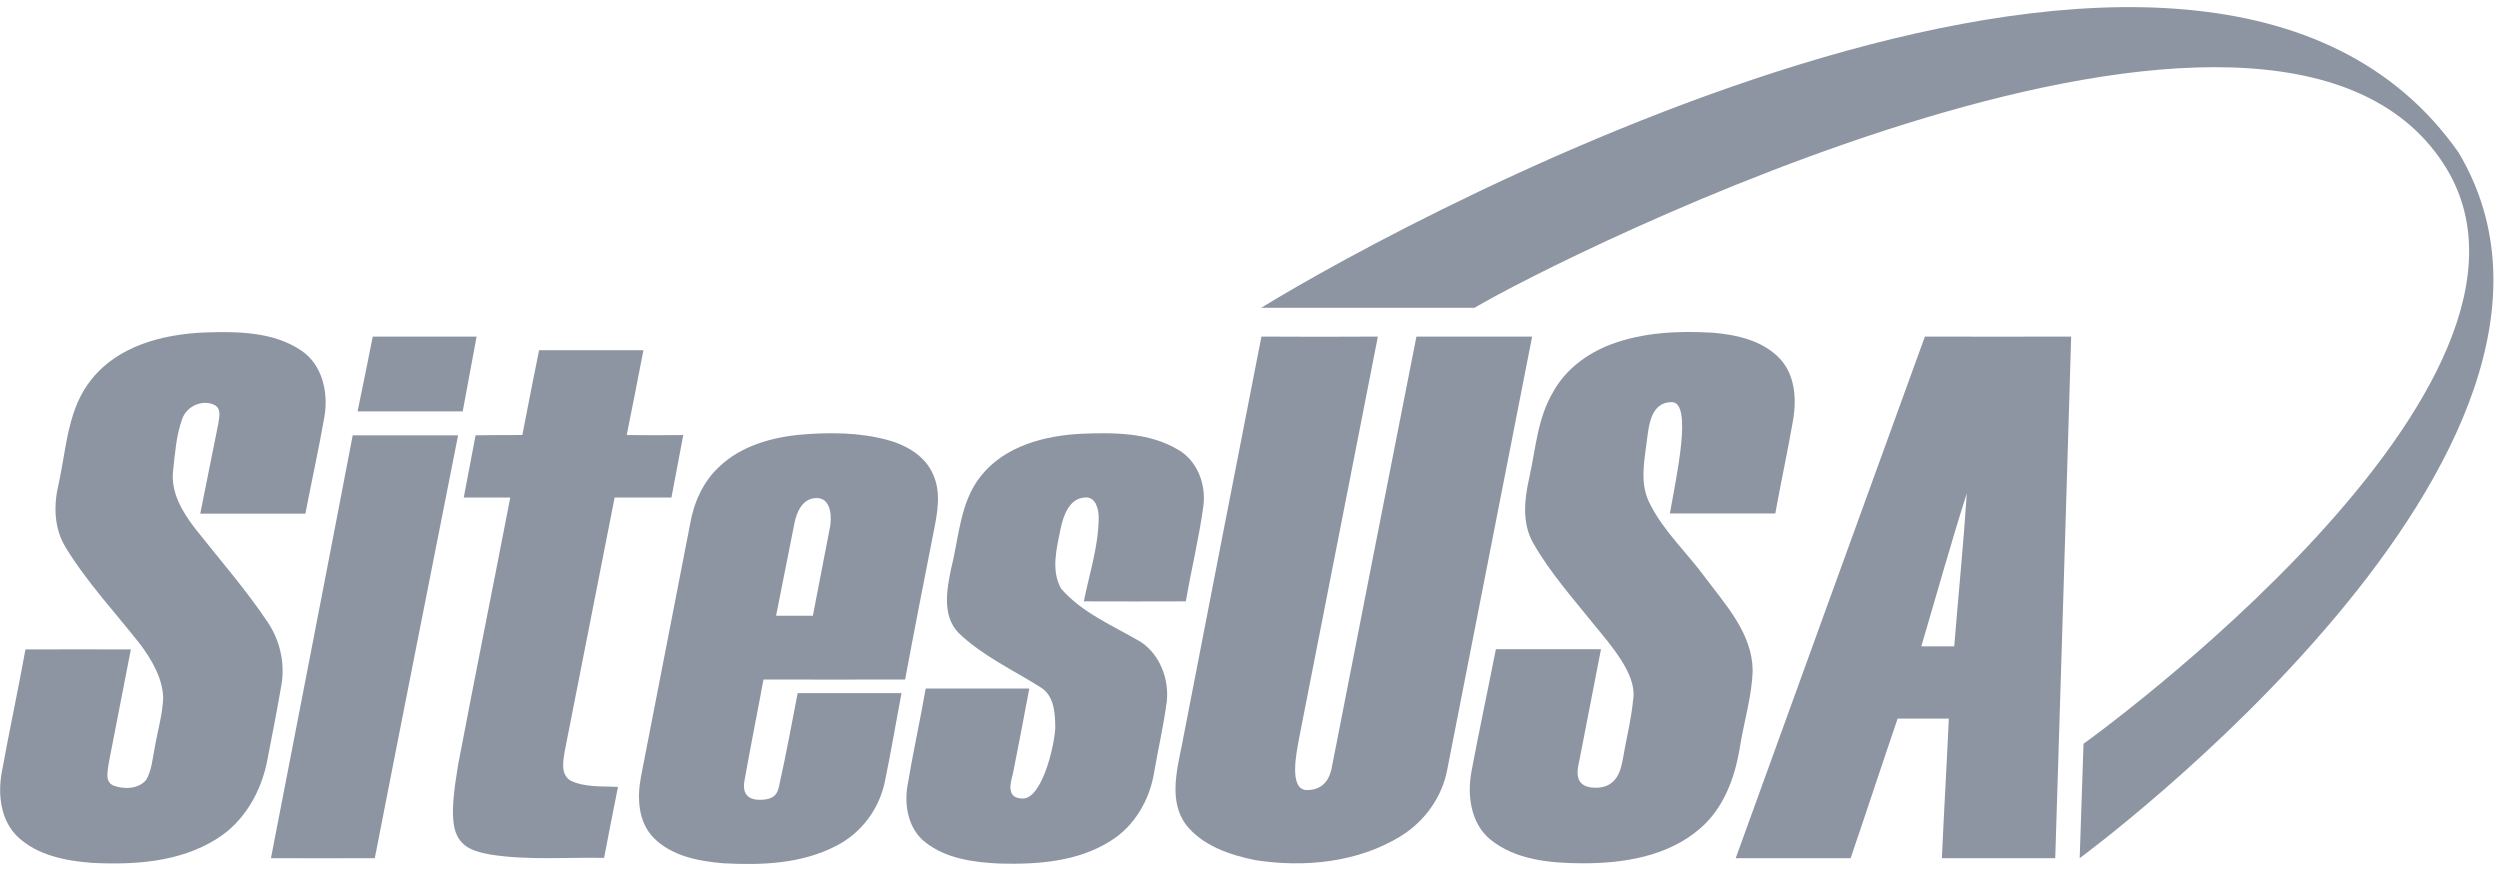
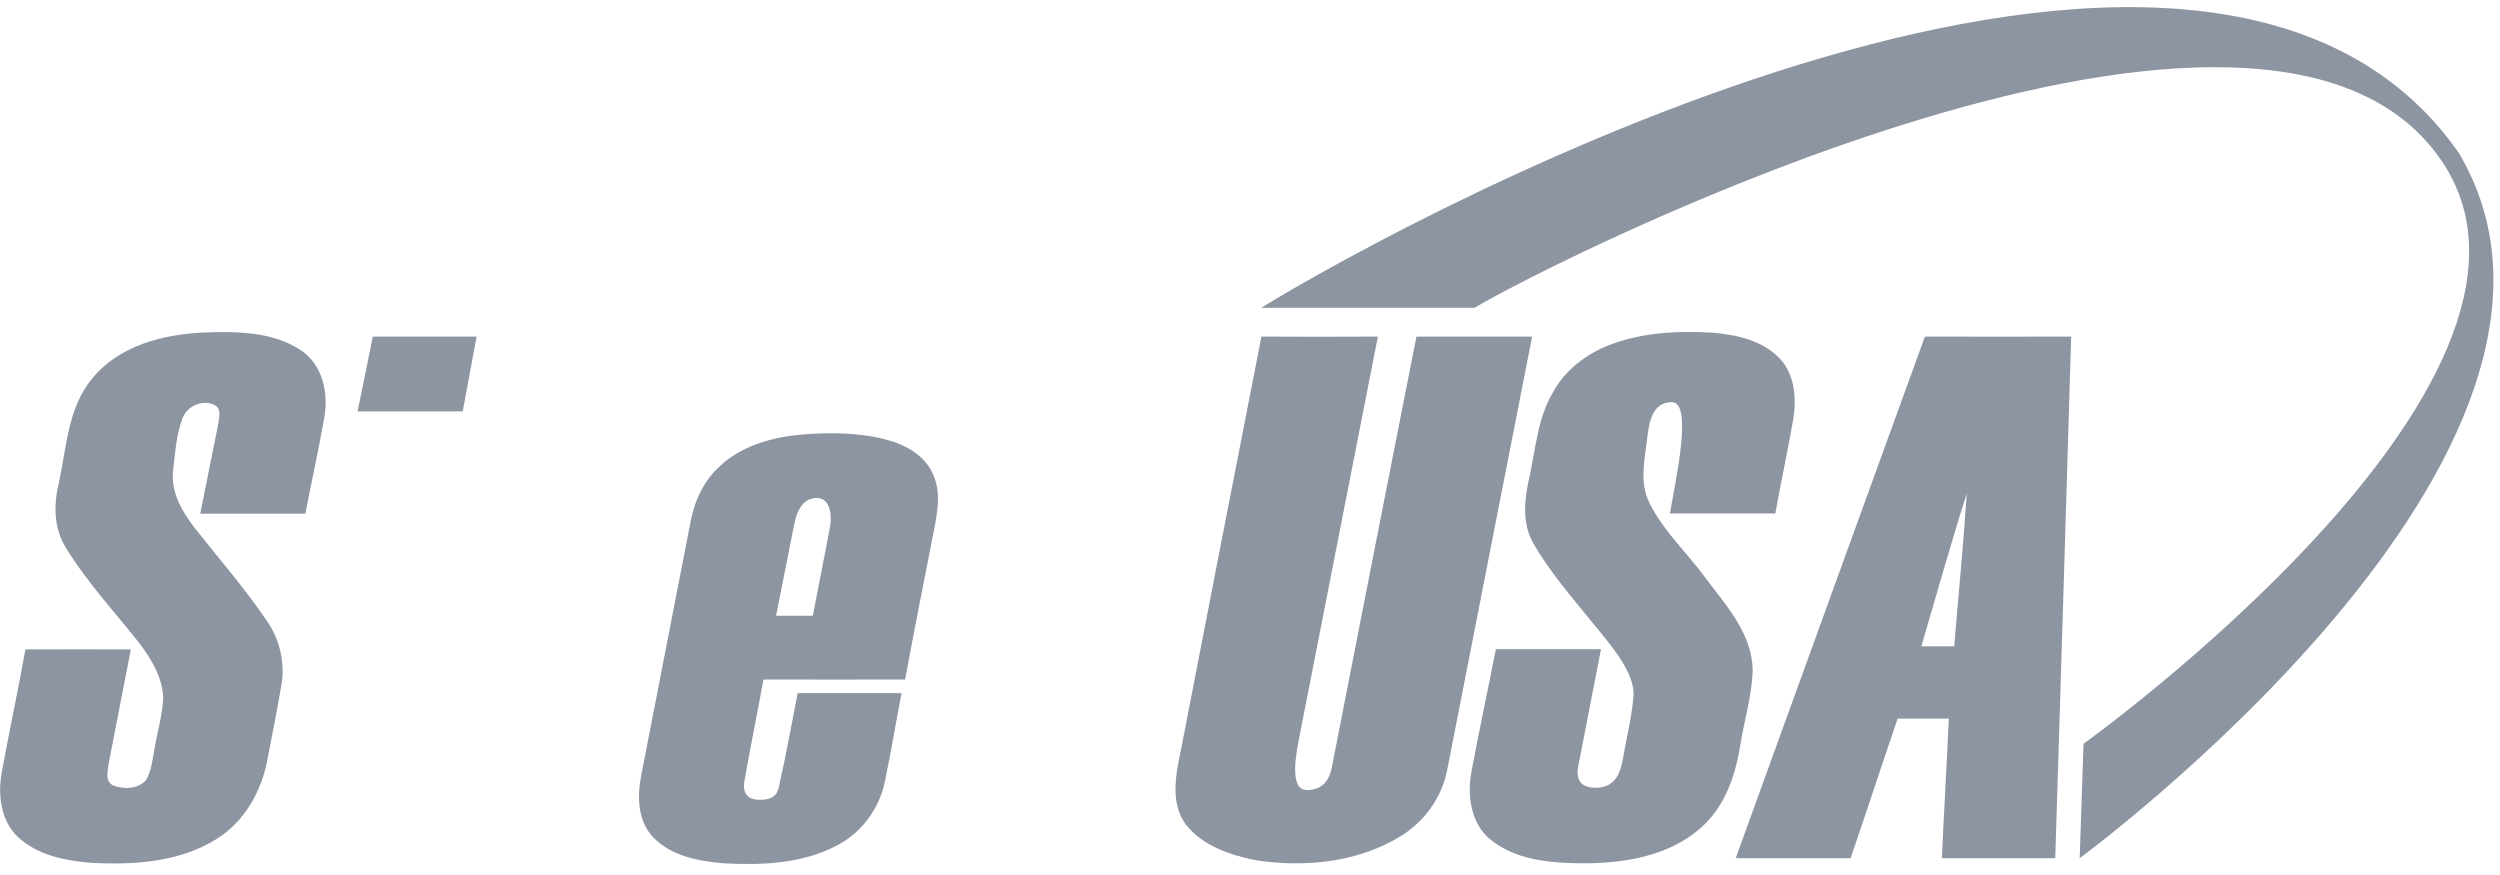
<svg xmlns="http://www.w3.org/2000/svg" width="100px" height="35px" viewBox="0 0 100 35" version="1.1">
  <title>2815C5FA-F56C-4738-A3A8-CFB3F74704DA</title>
  <desc>Created with sketchtool.</desc>
  <g id="Assets" stroke="none" stroke-width="1" fill="none" fill-rule="evenodd">
    <g id="assets" transform="translate(-483, -57)" fill="#8E95A2" fill-rule="nonzero">
      <g id="sitesusa" transform="translate(450, 40)">
        <g id="sitesusa_grey" transform="translate(33, 17.25)">
          <g id="Group" transform="translate(-0, 12.956)">
            <path d="M3.681,1.943 C4.751,0.617 6.529,0.165 8.164,0.093 C9.481,0.051 10.93,0.051 12.062,0.823 C12.905,1.398 13.141,2.509 12.977,3.465 C12.75,4.761 12.463,6.046 12.216,7.342 C10.817,7.342 9.409,7.342 8.01,7.342 C8.247,6.139 8.493,4.946 8.73,3.753 C8.761,3.496 8.874,3.146 8.576,2.992 C8.092,2.756 7.465,3.044 7.29,3.548 C7.044,4.216 7.002,4.946 6.92,5.655 C6.838,6.499 7.29,7.26 7.784,7.907 C8.771,9.162 9.83,10.365 10.715,11.691 C11.198,12.411 11.403,13.316 11.259,14.18 C11.085,15.187 10.889,16.195 10.694,17.193 C10.457,18.447 9.779,19.66 8.668,20.349 C7.188,21.285 5.347,21.398 3.64,21.306 C2.612,21.223 1.501,21.007 0.72,20.277 C0.021,19.619 -0.093,18.57 0.072,17.676 C0.37,16.041 0.72,14.416 1.018,12.771 C2.427,12.761 3.825,12.771 5.234,12.771 C4.936,14.283 4.648,15.804 4.35,17.316 C4.319,17.614 4.175,18.036 4.524,18.211 C4.946,18.375 5.542,18.365 5.851,17.984 C6.067,17.604 6.098,17.162 6.18,16.75 C6.293,16.072 6.499,15.393 6.529,14.704 C6.499,13.912 6.077,13.203 5.625,12.586 C4.617,11.301 3.486,10.098 2.632,8.699 C2.149,7.928 2.139,6.972 2.355,6.108 C2.663,4.679 2.715,3.105 3.681,1.943 Z" id="Path" />
            <path d="M64.421,0.576 C65.727,0.082 67.146,0.021 68.523,0.103 C69.469,0.185 70.498,0.411 71.187,1.131 C71.793,1.769 71.865,2.725 71.732,3.548 C71.516,4.812 71.238,6.067 71.012,7.332 C69.603,7.332 68.205,7.332 66.796,7.332 C67.043,5.902 67.721,2.879 66.868,2.879 C66.015,2.879 65.953,3.866 65.881,4.37 C65.778,5.224 65.572,6.139 65.994,6.941 C66.549,8.051 67.475,8.894 68.205,9.892 C69.038,11.002 70.086,12.134 70.107,13.604 C70.076,14.653 69.757,15.66 69.593,16.699 C69.398,17.892 68.955,19.115 68.009,19.928 C66.714,21.059 64.914,21.336 63.248,21.326 C61.994,21.316 60.616,21.193 59.608,20.37 C58.827,19.722 58.683,18.612 58.858,17.655 C59.166,16.02 59.516,14.385 59.835,12.761 C61.233,12.761 62.642,12.761 64.04,12.761 C63.752,14.221 63.475,15.691 63.187,17.151 C63.135,17.45 62.847,18.272 63.773,18.303 C64.698,18.334 64.832,17.563 64.914,17.162 C65.048,16.339 65.243,15.65 65.336,14.694 C65.439,13.738 64.441,12.607 63.732,11.743 C62.889,10.694 61.994,9.686 61.326,8.514 C60.873,7.712 60.976,6.766 61.171,5.902 C61.428,4.751 61.5,3.517 62.128,2.468 C62.611,1.584 63.475,0.936 64.421,0.576 Z" id="Path" />
            <path d="M14.91,0.257 C16.298,0.257 17.676,0.257 19.064,0.257 C18.879,1.254 18.694,2.252 18.509,3.249 C17.11,3.249 15.702,3.249 14.303,3.249 C14.509,2.252 14.714,1.254 14.91,0.257 Z" id="Path" />
            <path d="M50.457,0.257 C52.01,0.267 53.562,0.267 55.115,0.257 C54.076,5.573 53.028,10.879 51.989,16.195 C51.855,16.884 51.537,18.396 52.277,18.396 C53.017,18.396 53.202,17.83 53.264,17.532 C54.385,11.774 55.526,6.015 56.657,0.257 C58.2,0.257 59.742,0.257 61.285,0.257 C60.153,6.026 59.022,11.804 57.891,17.573 C57.686,18.684 56.976,19.66 56.02,20.247 C54.303,21.295 52.184,21.501 50.231,21.203 C49.202,20.997 48.092,20.627 47.424,19.763 C46.776,18.858 47.053,17.686 47.259,16.678 C48.318,11.208 49.387,5.727 50.457,0.257 Z" id="Path" />
            <path d="M76.996,0.257 C78.95,0.267 80.893,0.257 82.847,0.257 C82.642,7.208 82.426,14.169 82.21,21.121 C80.698,21.121 79.187,21.121 77.675,21.121 C77.757,19.259 77.87,17.398 77.953,15.537 C77.274,15.537 76.585,15.537 75.906,15.537 C75.269,17.398 74.662,19.259 74.025,21.121 C72.493,21.121 70.96,21.121 69.428,21.121 C71.948,14.169 74.467,7.208 76.996,0.257 Z M76.852,12.648 C77.295,12.648 77.726,12.648 78.169,12.648 C78.333,10.612 78.539,8.565 78.672,6.529 C78.025,8.555 77.459,10.601 76.852,12.648 Z" id="Shape" />
-             <path d="M21.563,0.802 C22.951,0.802 24.349,0.802 25.737,0.802 C25.521,1.933 25.295,3.064 25.069,4.195 C25.82,4.206 26.581,4.206 27.331,4.195 C27.177,5.028 27.012,5.861 26.858,6.694 C26.097,6.694 25.347,6.694 24.586,6.694 C23.917,10.077 23.259,13.45 22.591,16.833 C22.529,17.223 22.416,17.738 22.797,18.005 C23.383,18.303 24.072,18.231 24.719,18.272 C24.524,19.218 24.349,20.164 24.164,21.11 C22.653,21.079 21.121,21.213 19.619,20.977 C19.085,20.874 18.468,20.75 18.231,20.092 C17.995,19.434 18.18,18.272 18.324,17.388 C19.002,13.82 19.722,10.262 20.411,6.694 C19.794,6.694 19.167,6.694 18.55,6.694 C18.704,5.861 18.869,5.038 19.023,4.206 C19.65,4.195 20.277,4.195 20.894,4.195 C21.11,3.064 21.336,1.933 21.563,0.802 Z" id="Path" />
            <path d="M28.75,5.481 C29.635,4.627 30.879,4.278 32.082,4.175 C33.213,4.082 34.385,4.092 35.496,4.391 C36.257,4.596 37.028,5.038 37.336,5.799 C37.645,6.499 37.501,7.28 37.357,8.01 C36.966,9.995 36.575,11.979 36.205,13.974 C34.313,13.984 32.431,13.974 30.539,13.974 C30.293,15.321 30.015,16.678 29.779,18.025 C29.727,18.283 29.717,18.786 30.385,18.786 C31.064,18.786 31.126,18.468 31.198,18.067 C31.465,16.894 31.671,15.702 31.907,14.519 C33.295,14.519 34.673,14.519 36.061,14.519 C35.835,15.702 35.64,16.884 35.393,18.067 C35.167,19.157 34.447,20.123 33.449,20.627 C32.072,21.347 30.467,21.408 28.946,21.326 C27.948,21.244 26.858,21.038 26.138,20.298 C25.511,19.65 25.48,18.673 25.645,17.83 C26.293,14.478 26.951,11.136 27.599,7.784 C27.743,6.93 28.102,6.087 28.75,5.481 Z M31.784,7.691 C31.537,8.936 31.29,10.18 31.043,11.424 C31.537,11.424 32.02,11.424 32.514,11.424 C32.74,10.252 32.966,9.09 33.192,7.918 C33.275,7.547 33.275,6.715 32.668,6.715 C32.061,6.715 31.856,7.352 31.784,7.691 Z" id="Shape" />
-             <path d="M39.239,5.83 C40.195,4.627 41.799,4.216 43.259,4.144 C44.555,4.092 45.953,4.092 47.105,4.771 C47.897,5.213 48.256,6.18 48.133,7.054 C47.958,8.329 47.65,9.583 47.434,10.848 C46.076,10.858 44.719,10.848 43.352,10.848 C43.578,9.738 43.938,8.648 43.948,7.506 C43.948,7.167 43.835,6.653 43.393,6.694 C42.765,6.735 42.539,7.414 42.426,7.928 C42.272,8.709 42.025,9.604 42.447,10.344 C43.3,11.321 44.534,11.825 45.634,12.473 C46.395,12.977 46.765,13.954 46.673,14.838 C46.549,15.804 46.323,16.761 46.159,17.727 C45.974,18.797 45.388,19.825 44.452,20.411 C43.136,21.264 41.501,21.378 39.969,21.336 C38.94,21.285 37.83,21.141 36.997,20.473 C36.339,19.948 36.164,19.033 36.298,18.231 C36.514,16.925 36.802,15.63 37.028,14.334 C38.406,14.334 39.794,14.334 41.172,14.334 C40.966,15.465 40.74,16.586 40.524,17.707 C40.452,18.025 40.185,18.735 40.915,18.735 C41.645,18.735 42.149,16.802 42.21,15.938 C42.21,15.362 42.179,14.632 41.634,14.293 C40.524,13.594 39.3,13.028 38.344,12.113 C37.676,11.424 37.871,10.375 38.046,9.532 C38.365,8.278 38.395,6.879 39.239,5.83 Z" id="Path" />
-             <path d="M14.108,4.206 C15.516,4.206 16.915,4.206 18.324,4.206 C17.213,9.84 16.092,15.475 14.992,21.121 C13.604,21.131 12.226,21.121 10.838,21.121 C11.928,15.486 13.028,9.851 14.108,4.206 Z" id="Path" />
          </g>
          <path d="M83.187,34.077 L83.341,29.501 C83.341,29.501 103.474,15.074 97.736,6.293 C90.827,-4.298 62.313,10.077 58.981,12.062 C54.806,12.062 54.313,12.062 50.447,12.062 C56.678,8.236 88.122,-8.73 98.343,5.851 C105.428,17.748 83.187,34.077 83.187,34.077 Z" id="Path" />
        </g>
      </g>
    </g>
  </g>
</svg>